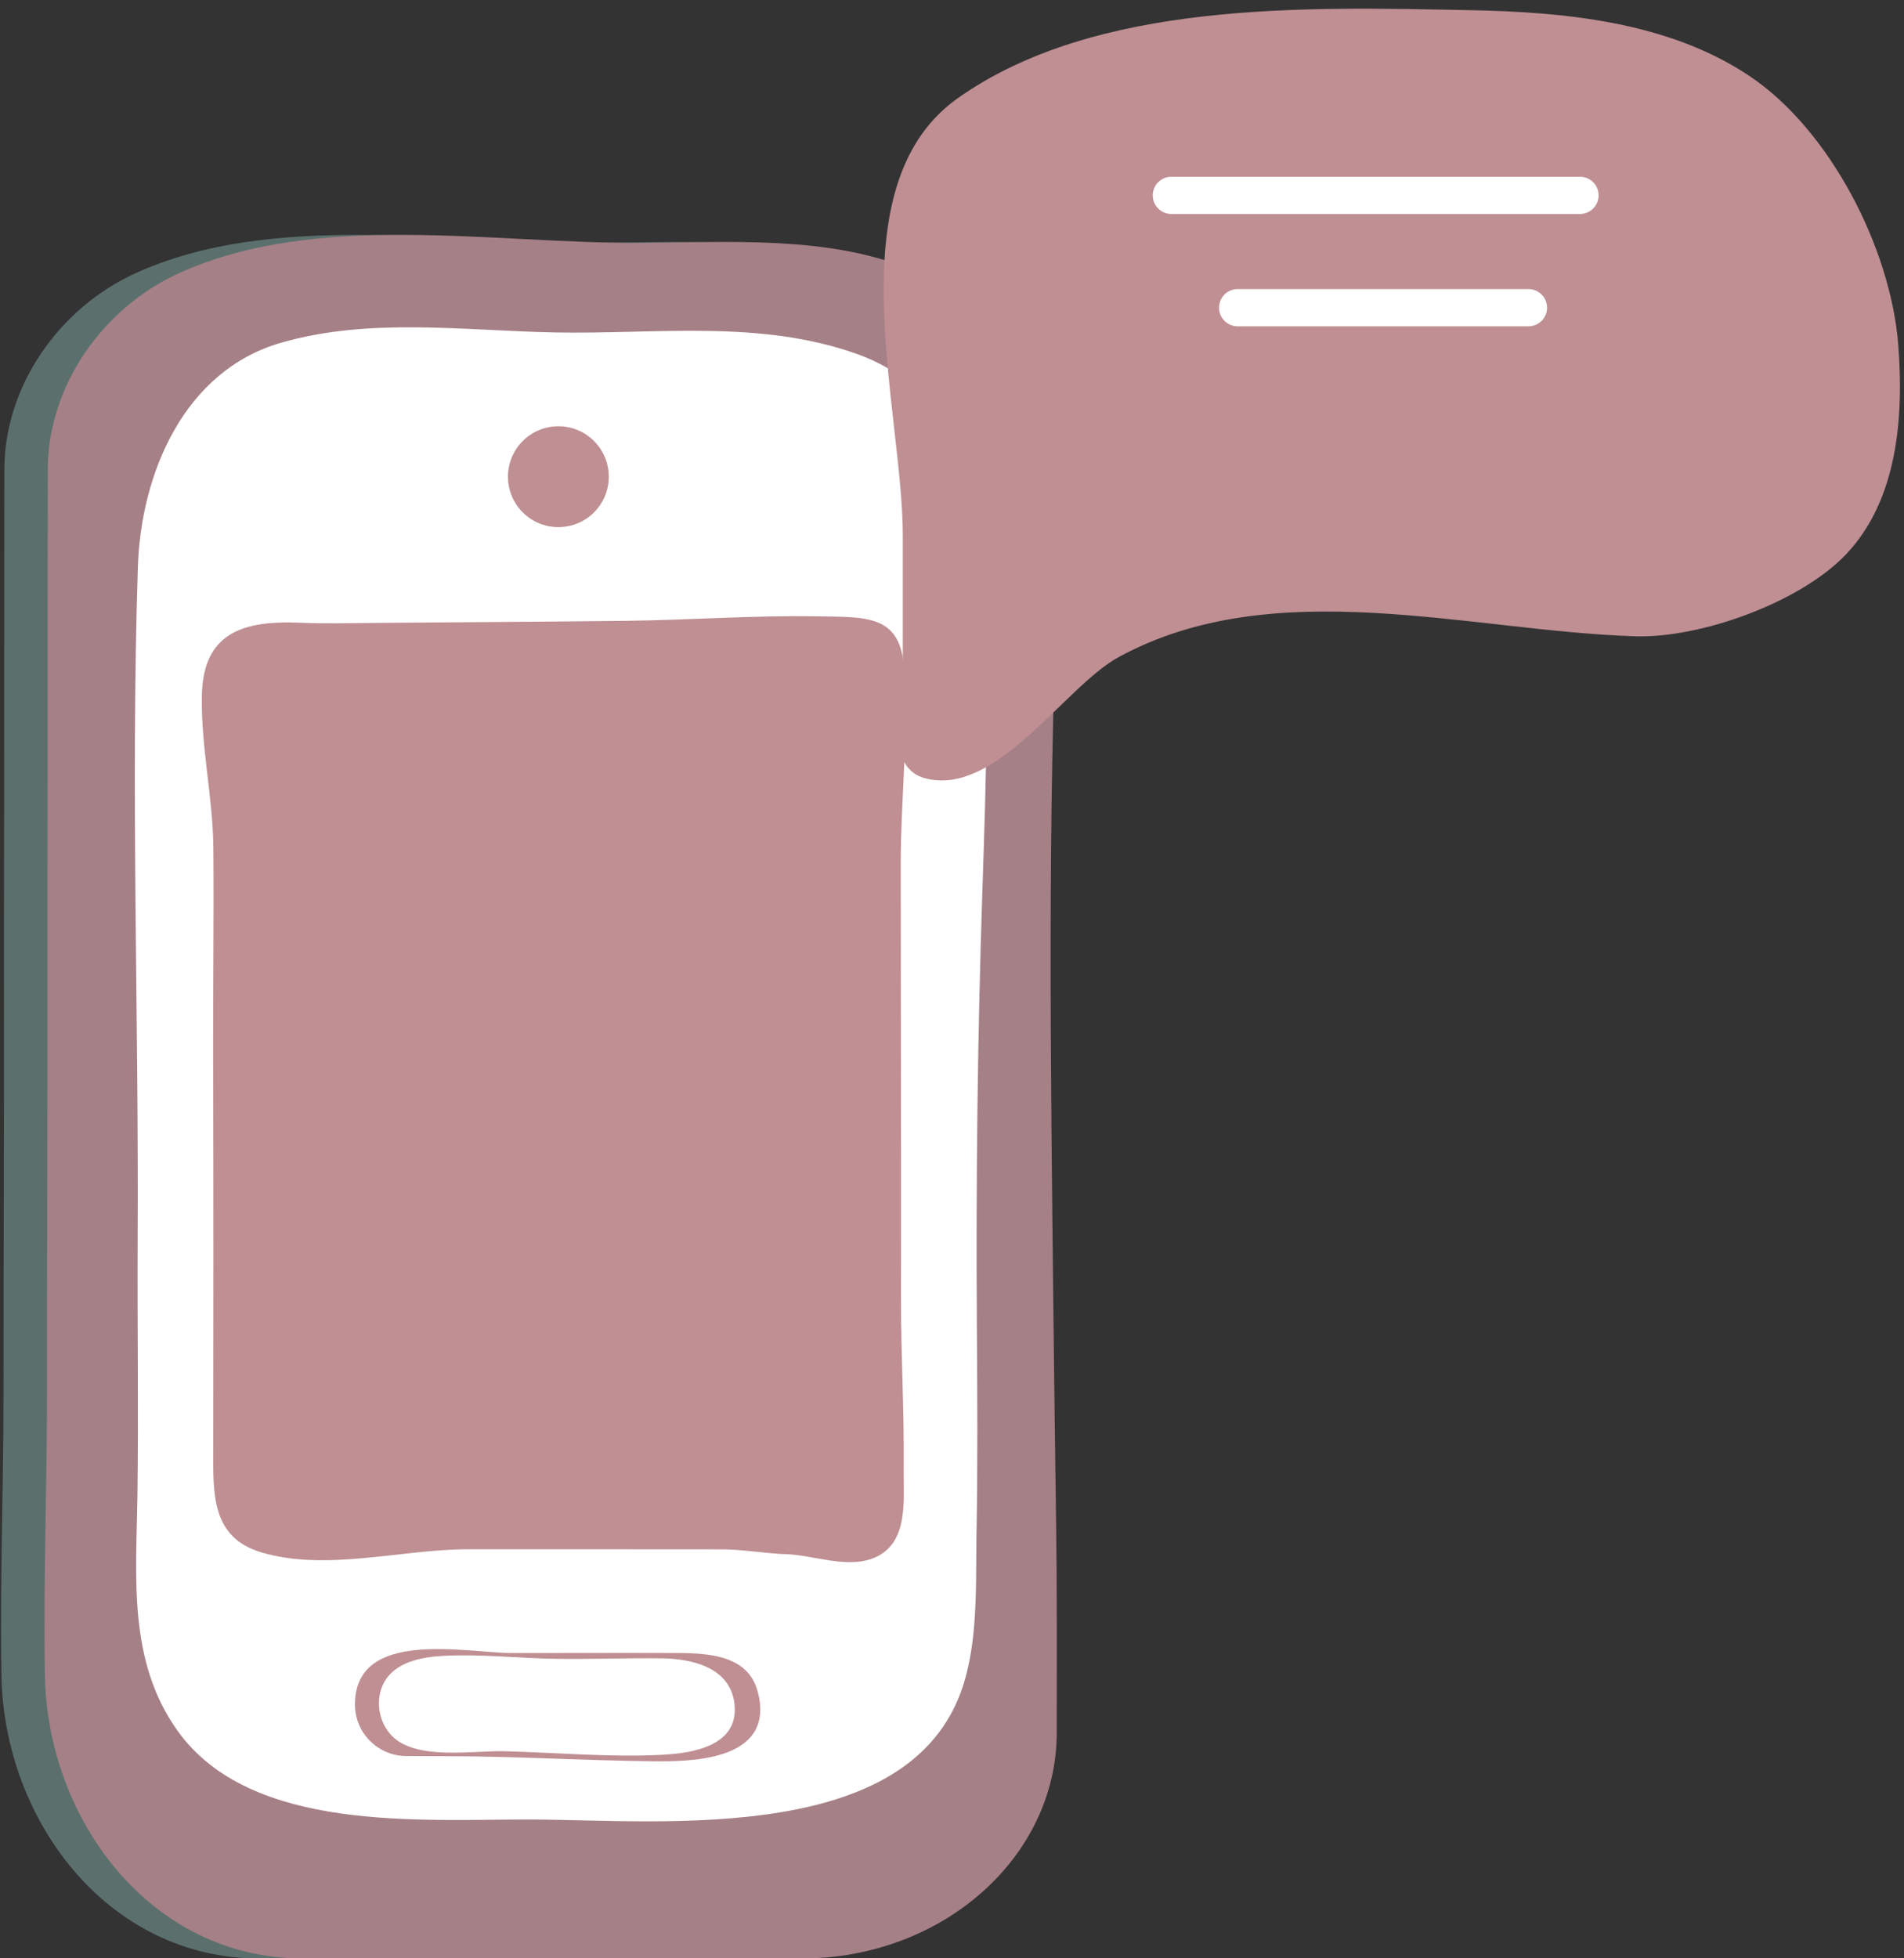
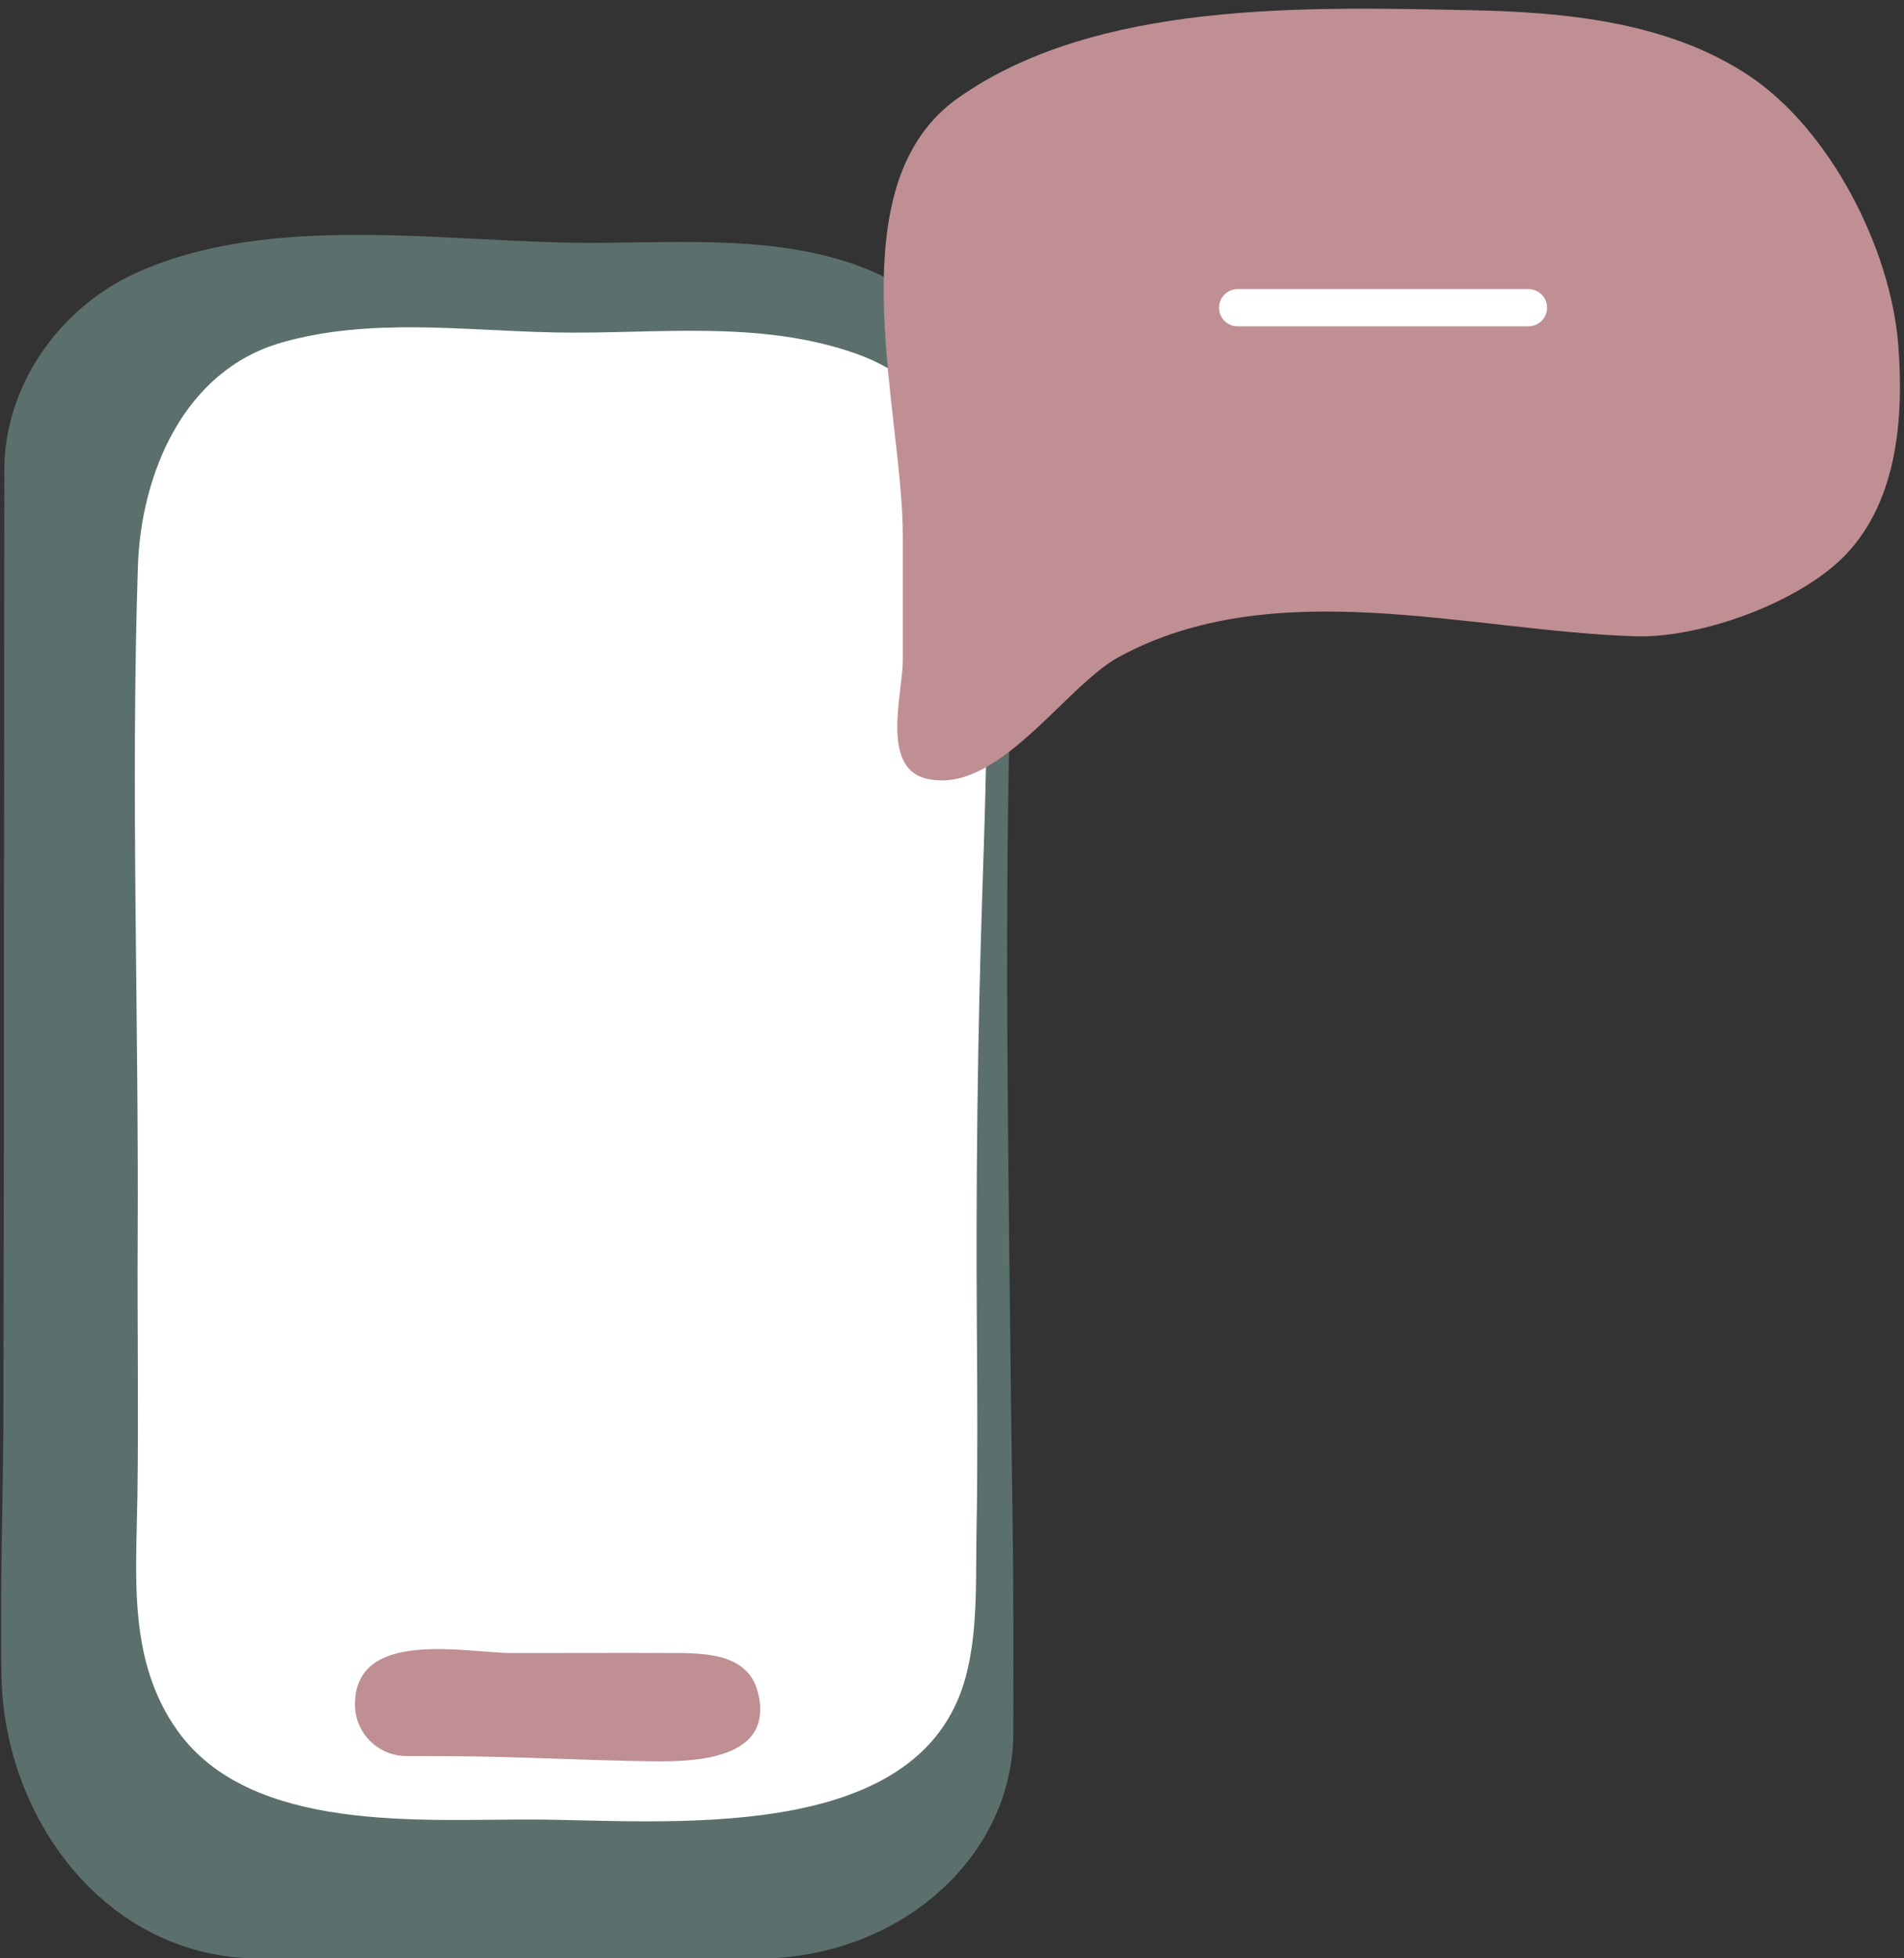
<svg xmlns="http://www.w3.org/2000/svg" fill="#000000" height="263" preserveAspectRatio="xMidYMid meet" version="1" viewBox="84.9 80.5 255.8 263.0" width="255.8" zoomAndPan="magnify">
  <rect x="84.9" y="80.5" width="255.8" height="263.0" fill="#333333" stroke="none" />
  <g id="change1_1">
    <path d="M221.037,313.174c0,16.762-15.354,30.357-34.29,30.357c0,0-66.869,0-66.976,0 c-20.493,0-34.327-18.648-34.674-37.965c-0.222-12.436,0.279-25.035,0.273-37.5c-0.004-17.406,0.086-34.811,0.066-52.219 c-0.021-15.92,0.053-31.838,0.031-47.76c-0.011-7.906,0.028-15.809,0.016-23.709c0-0.254,0-0.512,0-0.766 c0-11.4,7.496-21.801,17.576-26.396c18.464-8.434,42.3-3.986,62.031-4.096c11.88-0.066,25.075-1.02,36.332,3.547 c16.932,6.863,20.437,25.691,19.743,41.727c-1.411,32.678-0.938,65.455-0.584,98.152c0.104,9.643,0.233,19.283,0.37,28.92 C221.084,294.703,221.037,303.936,221.037,313.174z" fill="#5b706d" />
  </g>
  <g id="change2_1">
-     <path d="M226.872,313.174c0,16.762-15.35,30.357-34.286,30.357c0,0-66.869,0-66.979,0 c-20.49,0-34.327-18.648-34.67-37.965c-0.226-12.436,0.275-25.035,0.273-37.5c-0.004-17.406,0.085-34.811,0.065-52.219 c-0.023-15.92,0.051-31.838,0.028-47.76c-0.012-7.906,0.027-15.809,0.017-23.709c0-0.254,0-0.512,0-0.766 c0-11.4,7.494-21.801,17.574-26.396c18.464-8.434,42.303-3.986,62.031-4.096c11.885-0.066,25.075-1.02,36.336,3.547 c16.929,6.863,20.433,25.691,19.743,41.727c-1.411,32.678-0.939,65.455-0.584,98.152c0.105,9.643,0.234,19.283,0.371,28.92 C226.92,294.703,226.872,303.936,226.872,313.174z" fill="#a68087" />
-   </g>
+     </g>
  <g id="change3_1">
    <path d="M215.769,298.912c-0.203,2.361-0.551,4.691-1.167,6.936c-6.228,22.707-40.538,19.07-58.243,19.016 c-14.827-0.051-37.754,1.861-47.612-11.926c-6.716-9.412-5.535-20.746-5.383-31.617c0.16-11.482-0.027-22.975,0.032-34.457 c0.16-30.084-0.951-60.145,0.027-90.229c0.405-12.547,6.198-26.365,19.273-30.117c11.903-3.412,24.5-1.615,36.666-1.371 c13.596,0.275,27.595-1.793,40.729,2.914c11.452,4.107,15.604,14.395,16.555,25.57c1.31,15.408,0.748,31.059,0.235,46.482 c-0.646,19.486-0.877,39-0.743,58.492c0.066,9.264,0.125,18.527-0.047,27.791C216.017,290.467,216.126,294.74,215.769,298.912z" fill="#ffffff" />
  </g>
  <g id="change4_1">
-     <path d="M115.147,166.191c-1.914,1.484-3.052,3.904-3.126,7.707c-0.136,6.898,1.485,13.65,1.544,20.498 c0.082,9.5-0.057,19-0.029,28.502c0.049,17.418,0.045,34.834,0.014,52.252c-0.012,5.949-0.277,11.834,6.465,13.836 c8.713,2.596,18.794-0.41,27.655-0.414c11.43,0,22.855-0.004,34.288,0.01c2.76,0.004,5.73,0.557,8.537,0.646 c3.729,0.119,8.17,1.984,11.807,0.508c4.761-1.938,3.96-7.846,4.007-12.068c0.082-7.674-0.378-15.344-0.363-23.018 c0.028-19.371-0.031-38.74-0.035-58.113c0-8.801,1.088-17.609,0.441-26.41c-0.526-7.119-5.129-6.736-11.624-6.852 c-8.521-0.152-17.006,0.496-25.52,0.6c-11.413,0.133-22.83,0.189-34.247,0.285c-3.204,0.027-6.428,0.117-9.632-0.023 C121.111,163.947,117.529,164.344,115.147,166.191z" fill="#bf8f93" />
-   </g>
+     </g>
  <g id="change4_2">
    <path d="M187.013,309.412c0.641,7.521-9.332,7.697-14.473,7.633c-8.95-0.107-17.872-0.637-26.843-0.684 c-2.064-0.006-4.129-0.021-6.19-0.021c-3.818,0-6.919-3.096-6.919-6.916c0-10.289,14.916-6.93,21.086-6.92 c6.891,0.014,13.787-0.037,20.678-0.006c4.385,0.016,10.736-0.27,12.278,4.969C186.837,308.172,186.962,308.816,187.013,309.412z" fill="#bf8f93" />
  </g>
  <g id="change3_2">
-     <path d="M183.586,309.451c0.534,5.428-5.402,6.479-9.526,6.709c-7.063,0.391-14.29-0.285-21.353-0.469 c-4.229-0.113-11.838,1.275-15.132-2.037c-1.995-2.004-2.392-5.482-0.711-7.779c1.714-2.34,5.054-2.867,7.751-3 c5.005-0.248,9.995,0.332,14.994,0.406c4.734,0.07,9.469-0.129,14.202-0.064c4.081,0.055,9.195,1.221,9.764,6.1 C183.578,309.363,183.582,309.404,183.586,309.451z" fill="#ffffff" />
-   </g>
+     </g>
  <g id="change4_3">
-     <path d="M166.692,144.52c0,3.744-3.034,6.775-6.774,6.775c-3.742,0-6.774-3.031-6.774-6.775 c0-3.738,3.032-6.773,6.774-6.773C163.658,137.746,166.692,140.781,166.692,144.52z" fill="#bf8f93" />
-   </g>
+     </g>
  <g id="change4_4">
    <path d="M211.543,95.332c-13.825,12.729-5.352,40.971-5.352,57.113c0,5.58,0,11.158,0,16.74 c0,4.32-2.966,14.238,2.979,15.834c9.579,2.57,18.737-12.303,26.014-16.268c20.921-11.395,47.008-3.518,69.381-2.795 c8.835,0.283,22.249-4.57,28.358-11.018c6.961-7.346,7.752-18.506,7.009-28.088c-1.007-12.998-9.178-28.951-20.062-36.191 c-10.905-7.256-24.812-8.551-37.567-8.795c-21.768-0.422-50.123-1.334-68.727,11.824 C212.851,94.203,212.174,94.752,211.543,95.332z" fill="#bf8f93" />
  </g>
  <g id="change3_4">
-     <path d="M297.17,109.238h-54.901c-1.381,0-2.5-1.119-2.5-2.5s1.119-2.5,2.5-2.5h54.901c1.381,0,2.5,1.119,2.5,2.5 S298.551,109.238,297.17,109.238z" fill="#ffffff" />
-   </g>
+     </g>
  <g id="change3_3">
    <path d="M290.246,124.324h-39.073c-1.381,0-2.5-1.119-2.5-2.5s1.119-2.5,2.5-2.5h39.073c1.381,0,2.5,1.119,2.5,2.5 S291.626,124.324,290.246,124.324z" fill="#ffffff" />
  </g>
</svg>